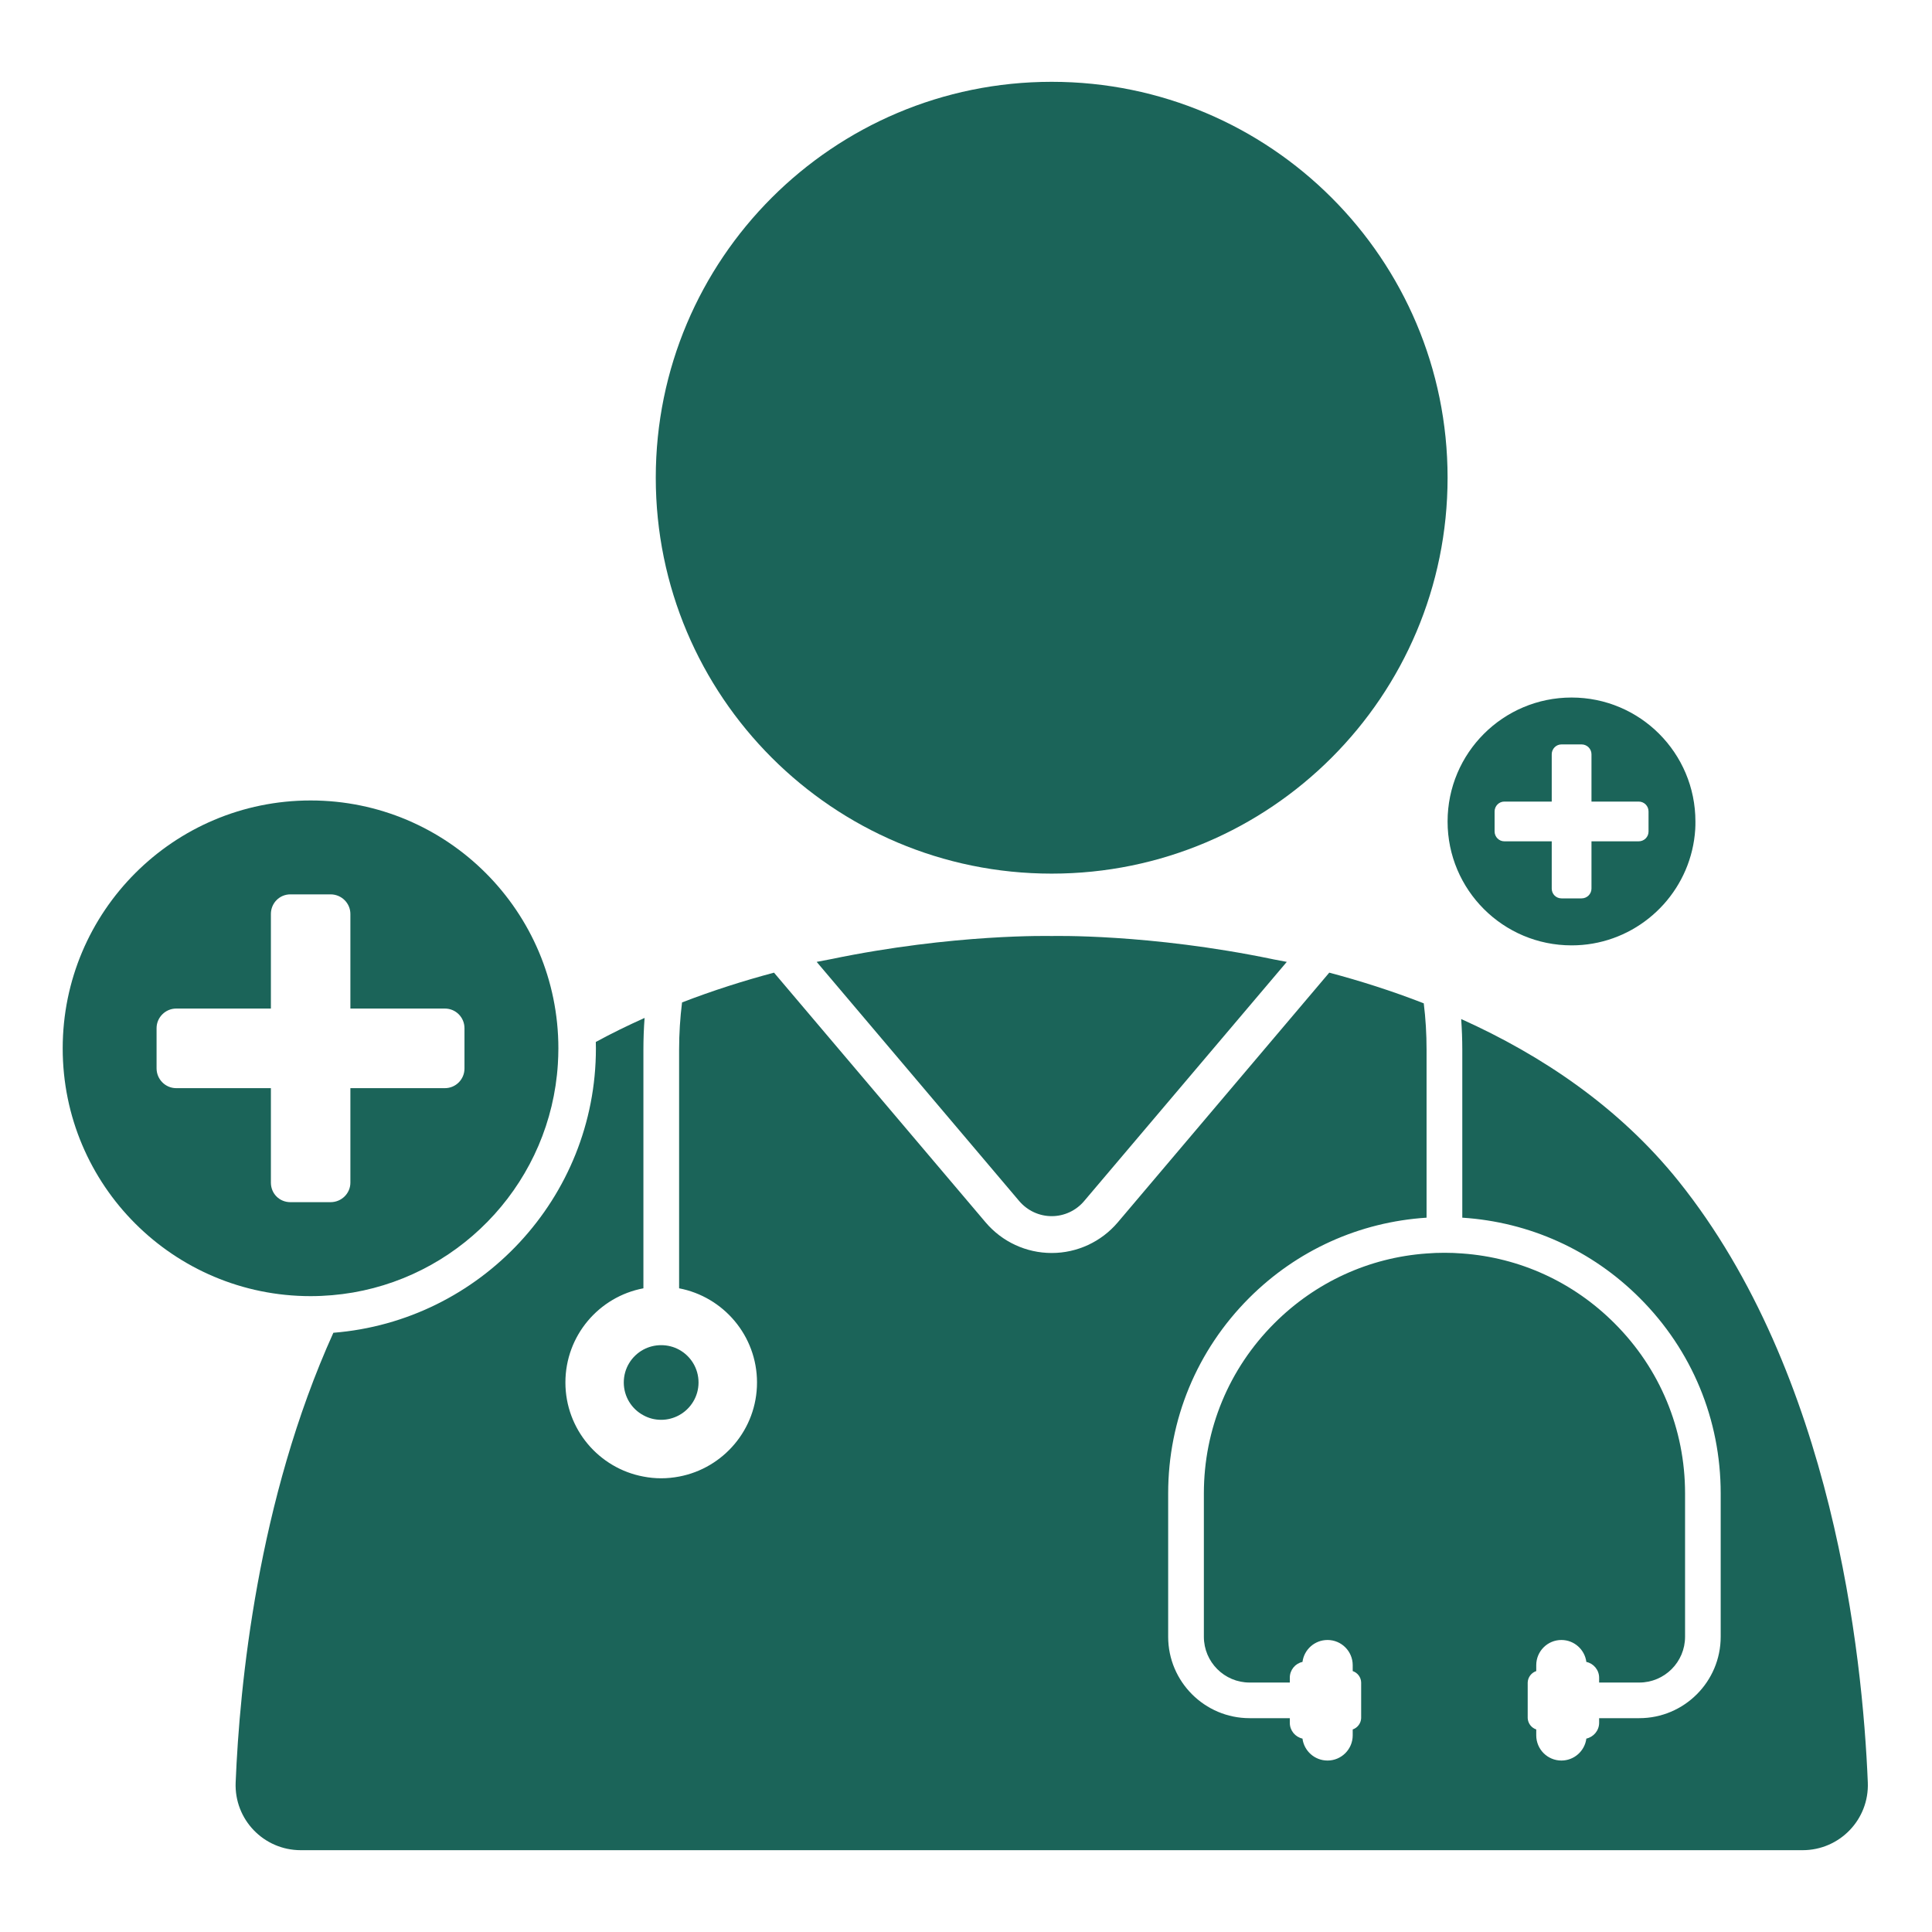
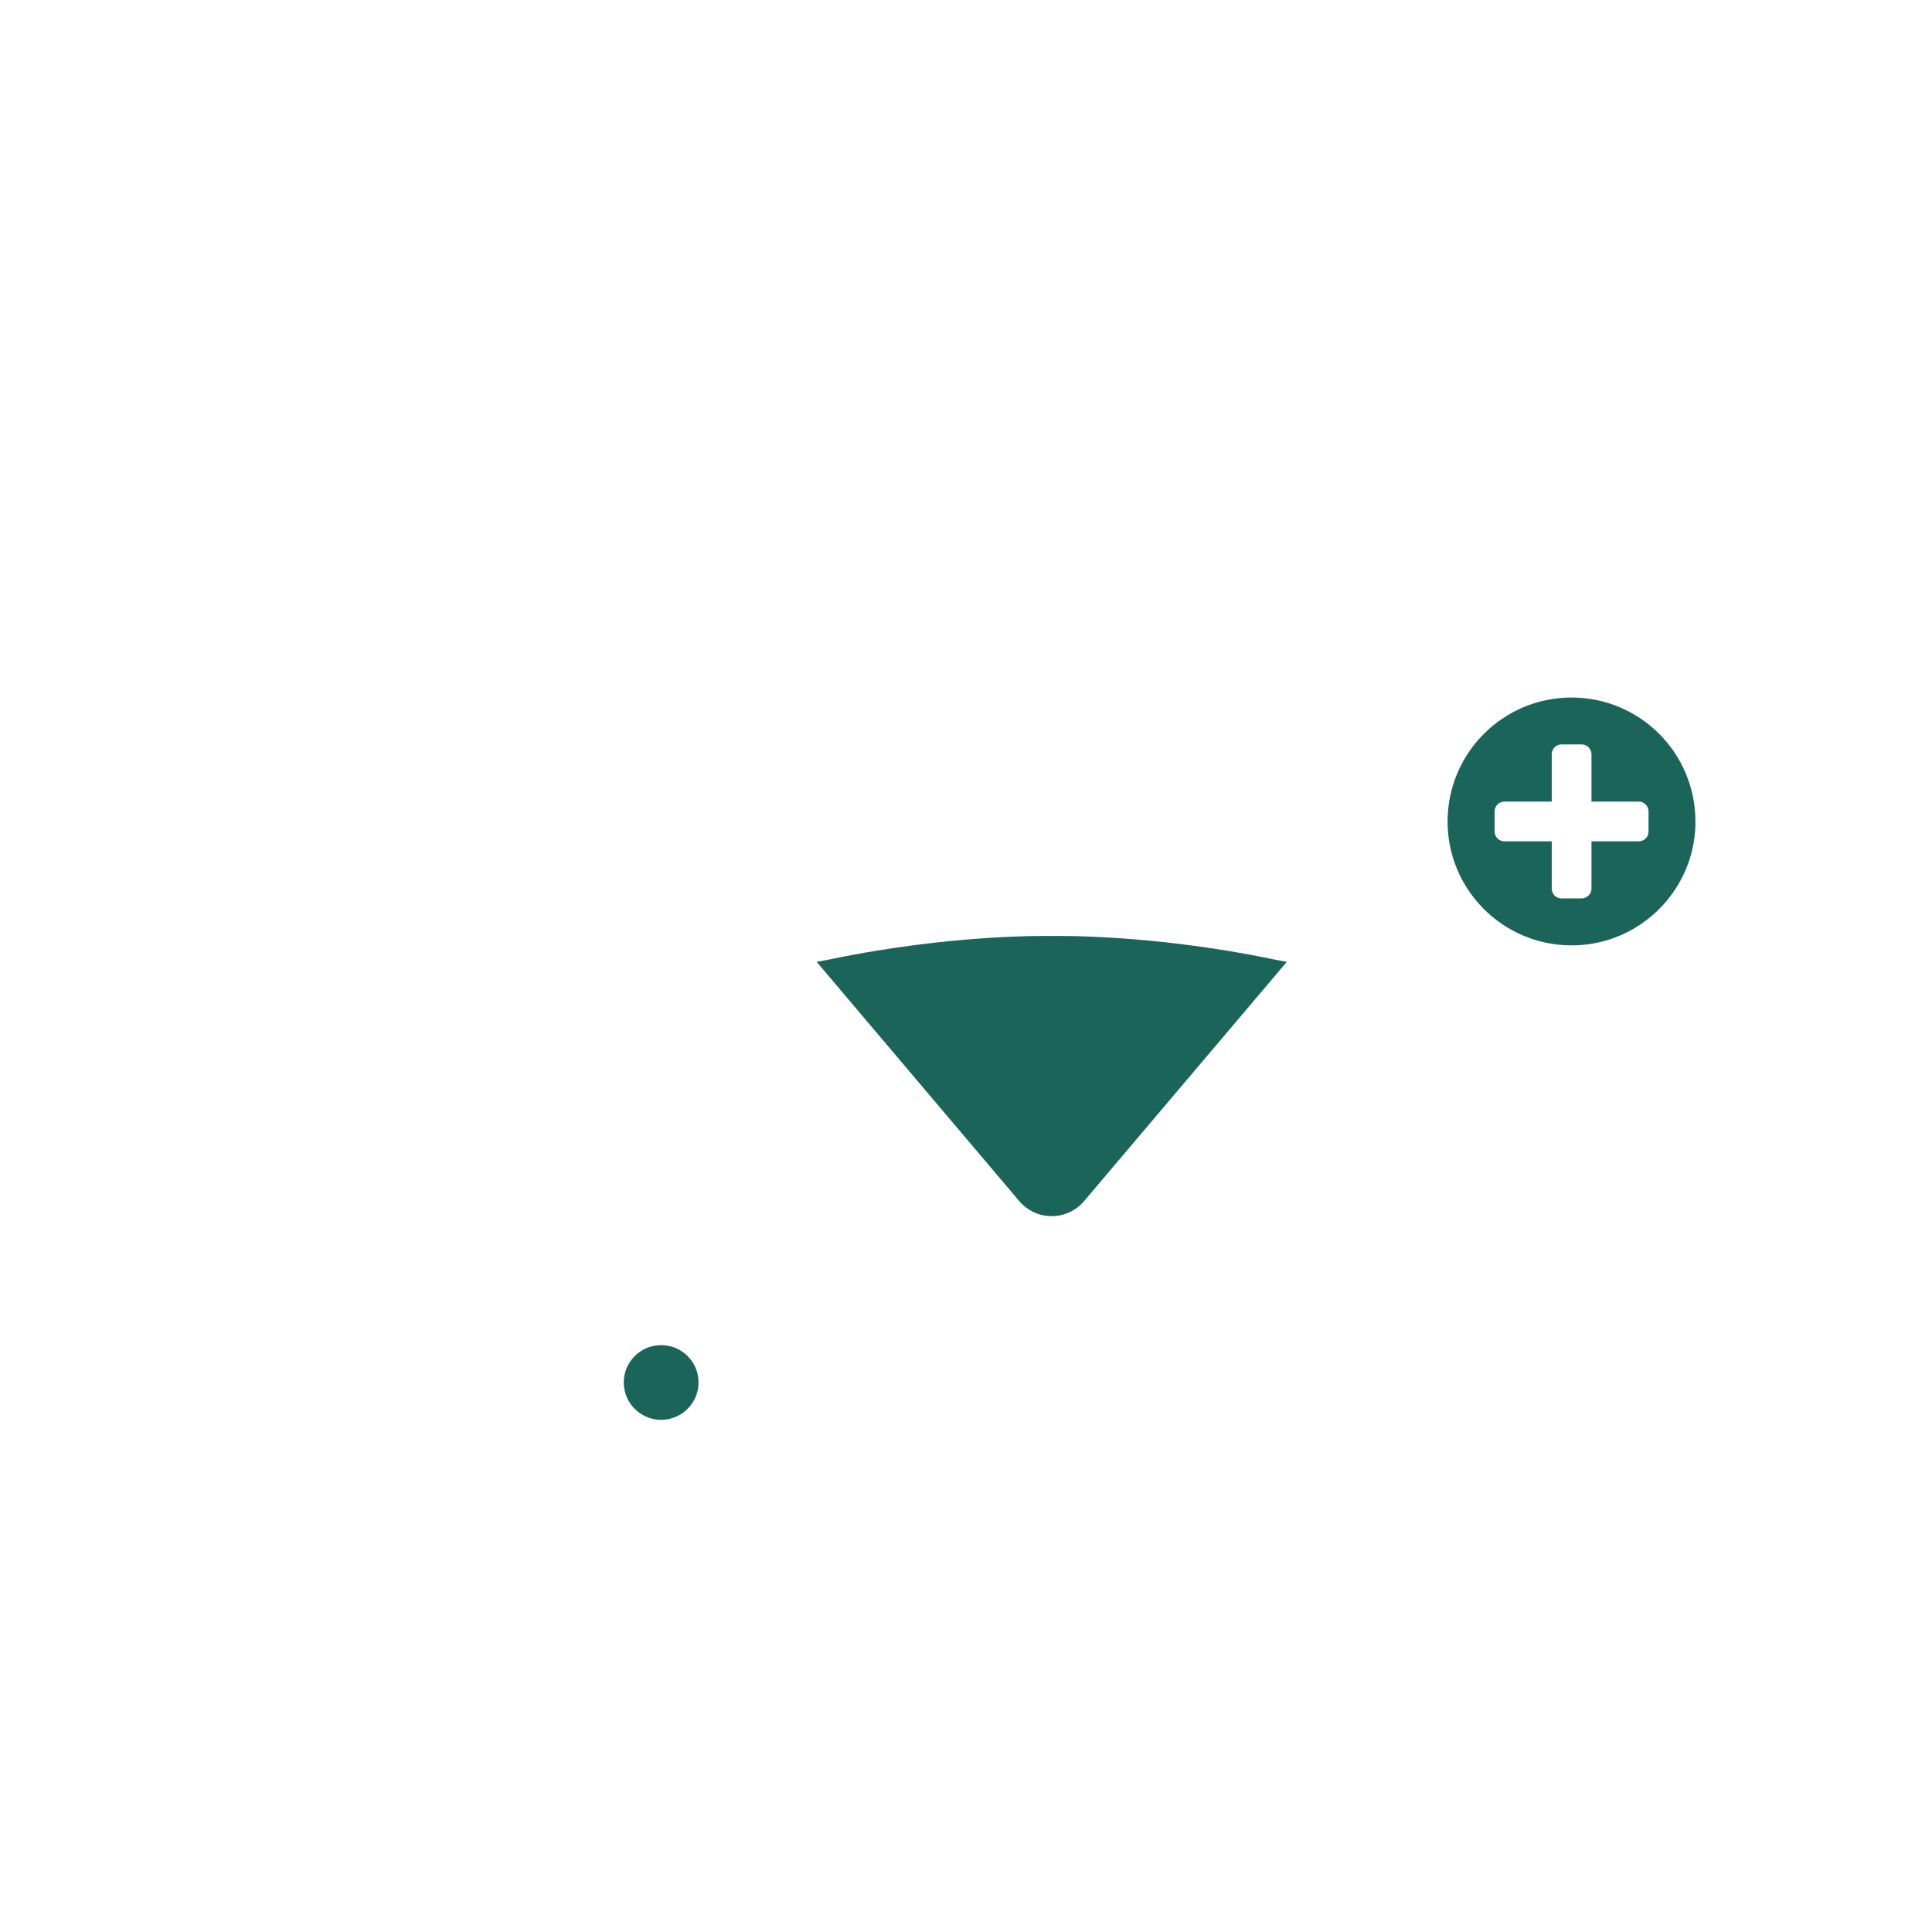
<svg xmlns="http://www.w3.org/2000/svg" width="100" zoomAndPan="magnify" viewBox="0 0 75 75" height="100" preserveAspectRatio="xMidYMid meet" version="1.0">
  <defs>
    <clipPath id="cd5447cb70">
-       <path d="M 2.43 31 L 22 31 L 22 51 L 2.43 51 Z M 2.43 31 " clip-rule="nonzero" />
-     </clipPath>
+       </clipPath>
    <clipPath id="66cee8348a">
-       <path d="M 25 3.176 L 57 3.176 L 57 34 L 25 34 Z M 25 3.176 " clip-rule="nonzero" />
-     </clipPath>
+       </clipPath>
    <clipPath id="0c588c5be5">
-       <path d="M 9 37 L 72.93 37 L 72.93 72 L 9 72 Z M 9 37 " clip-rule="nonzero" />
-     </clipPath>
+       </clipPath>
  </defs>
  <g clip-path="url(#cd5447cb70)">
-     <path fill="#1b6459" d="M 12.059 31.074 C 6.742 31.074 2.434 35.383 2.434 40.699 C 2.434 46.016 6.742 50.316 12.059 50.316 C 12.617 50.316 13.168 50.266 13.699 50.176 C 18.031 49.43 21.375 45.781 21.656 41.309 C 21.668 41.105 21.676 40.902 21.676 40.699 C 21.676 35.383 17.367 31.074 12.059 31.074 Z M 13.602 42.242 L 13.602 45.91 C 13.602 46.328 13.258 46.668 12.832 46.668 L 11.273 46.668 C 10.848 46.668 10.516 46.336 10.516 45.91 L 10.516 42.242 L 6.84 42.242 C 6.422 42.242 6.078 41.898 6.078 41.473 L 6.078 39.914 C 6.078 39.496 6.422 39.152 6.84 39.152 L 10.516 39.152 L 10.516 35.48 C 10.516 35.062 10.848 34.719 11.273 34.719 L 12.832 34.719 C 13.258 34.719 13.602 35.062 13.602 35.48 L 13.602 39.152 L 17.27 39.152 C 17.695 39.152 18.031 39.496 18.031 39.914 L 18.031 41.48 C 18.031 41.898 17.695 42.242 17.27 42.242 Z M 13.602 42.242 " fill-opacity="1" fill-rule="nonzero" />
-   </g>
+     </g>
  <path fill="#1b6459" d="M 61.008 27.078 C 58.352 27.078 56.195 29.23 56.195 31.891 C 56.195 34.547 58.352 36.699 61.008 36.699 C 61.289 36.699 61.562 36.676 61.832 36.629 C 63.996 36.254 65.668 34.43 65.809 32.195 C 65.816 32.094 65.816 31.992 65.816 31.891 C 65.816 29.23 63.664 27.078 61.008 27.078 Z M 61.781 32.66 L 61.781 34.496 C 61.781 34.703 61.609 34.875 61.398 34.875 L 60.617 34.875 C 60.406 34.875 60.238 34.707 60.238 34.496 L 60.238 32.66 L 58.398 32.66 C 58.191 32.66 58.02 32.488 58.02 32.277 L 58.02 31.5 C 58.02 31.289 58.191 31.117 58.398 31.117 L 60.238 31.117 L 60.238 29.281 C 60.238 29.07 60.406 28.898 60.617 28.898 L 61.398 28.898 C 61.609 28.898 61.781 29.07 61.781 29.281 L 61.781 31.117 L 63.613 31.117 C 63.828 31.117 63.996 31.289 63.996 31.5 L 63.996 32.281 C 63.996 32.488 63.828 32.66 63.613 32.66 Z M 61.781 32.66 " fill-opacity="1" fill-rule="nonzero" />
  <path fill="#1b6459" d="M 49.953 37.34 L 42.086 46.625 C 41.773 46.996 41.312 47.211 40.828 47.211 C 40.34 47.211 39.883 46.996 39.566 46.625 L 31.703 37.34 C 31.883 37.305 32.062 37.27 32.238 37.238 C 37.051 36.238 40.828 36.336 40.828 36.336 C 40.828 36.336 44.605 36.238 49.418 37.238 L 49.414 37.238 C 49.594 37.27 49.77 37.305 49.953 37.34 Z M 49.953 37.34 " fill-opacity="1" fill-rule="nonzero" />
  <g clip-path="url(#66cee8348a)">
-     <path fill="#1b6459" d="M 40.824 33.914 L 40.828 33.914 C 49.316 33.914 56.195 27.031 56.195 18.543 C 56.195 10.055 49.316 3.176 40.828 3.176 C 40.828 3.176 40.824 3.176 40.824 3.176 C 32.336 3.176 25.457 10.055 25.457 18.543 C 25.457 27.031 32.336 33.914 40.824 33.914 Z M 40.824 33.914 " fill-opacity="1" fill-rule="nonzero" />
-   </g>
+     </g>
  <path fill="#1b6459" d="M 24.977 52.391 C 25.184 52.281 25.418 52.219 25.668 52.219 C 25.914 52.219 26.156 52.281 26.363 52.395 C 26.812 52.641 27.117 53.117 27.117 53.668 C 27.117 54.215 26.812 54.691 26.363 54.938 C 26.156 55.051 25.918 55.117 25.668 55.117 C 25.414 55.117 25.184 55.055 24.977 54.941 C 24.523 54.699 24.215 54.219 24.215 53.668 C 24.215 53.113 24.523 52.637 24.977 52.391 Z M 24.977 52.391 " fill-opacity="1" fill-rule="nonzero" />
  <g clip-path="url(#0c588c5be5)">
    <path fill="#1b6459" d="M 69.977 71.824 L 11.676 71.824 C 10.238 71.824 9.09 70.633 9.148 69.195 C 9.301 65.434 9.996 58.25 12.941 51.738 C 18.637 51.285 23.133 46.508 23.133 40.699 C 23.133 40.613 23.133 40.531 23.129 40.449 C 23.754 40.109 24.387 39.801 25.023 39.516 C 24.992 39.926 24.977 40.336 24.977 40.746 L 24.977 50.012 C 23.254 50.336 21.949 51.848 21.949 53.668 C 21.949 55.484 23.254 57 24.977 57.32 C 25.199 57.363 25.43 57.387 25.668 57.387 C 25.902 57.387 26.137 57.363 26.363 57.32 C 28.082 56.996 29.387 55.484 29.387 53.668 C 29.387 51.852 28.082 50.34 26.363 50.012 L 26.363 40.746 C 26.363 40.129 26.402 39.52 26.477 38.914 C 27.68 38.449 28.879 38.07 30.047 37.758 L 38.262 47.453 C 38.902 48.207 39.836 48.641 40.828 48.641 C 41.816 48.641 42.75 48.207 43.391 47.453 L 51.602 37.758 C 52.805 38.078 54.039 38.469 55.27 38.949 C 55.344 39.543 55.379 40.141 55.379 40.746 L 55.379 47.27 C 52.777 47.438 50.352 48.527 48.488 50.391 C 46.465 52.418 45.348 55.109 45.348 57.973 L 45.348 63.539 C 45.348 65.281 46.766 66.699 48.508 66.699 L 50.07 66.699 L 50.07 66.879 C 50.07 67.18 50.281 67.43 50.562 67.492 C 50.625 67.973 51.035 68.344 51.535 68.344 C 52.074 68.344 52.512 67.906 52.512 67.367 L 52.512 67.137 C 52.695 67.074 52.832 66.902 52.84 66.699 C 52.84 66.691 52.84 66.684 52.84 66.676 L 52.84 65.328 C 52.84 65.324 52.84 65.32 52.84 65.316 C 52.836 65.109 52.699 64.934 52.512 64.871 L 52.512 64.641 C 52.512 64.102 52.074 63.664 51.535 63.664 C 51.035 63.664 50.625 64.035 50.562 64.516 C 50.281 64.574 50.07 64.828 50.07 65.129 L 50.07 65.316 L 48.508 65.316 C 47.531 65.316 46.734 64.52 46.734 63.539 L 46.734 57.973 C 46.734 55.48 47.707 53.133 49.469 51.371 C 51.07 49.77 53.148 48.82 55.379 48.66 C 55.609 48.641 55.84 48.633 56.074 48.633 C 56.305 48.633 56.535 48.641 56.766 48.66 C 59 48.82 61.078 49.77 62.676 51.371 C 64.441 53.133 65.414 55.48 65.414 57.973 L 65.414 63.539 C 65.414 64.52 64.617 65.316 63.637 65.316 L 62.078 65.316 L 62.078 65.129 C 62.078 64.828 61.863 64.574 61.582 64.516 C 61.52 64.035 61.109 63.664 60.613 63.664 C 60.074 63.664 59.637 64.102 59.637 64.641 L 59.637 64.871 C 59.449 64.934 59.312 65.109 59.305 65.316 C 59.305 65.32 59.305 65.324 59.305 65.328 L 59.305 66.676 C 59.305 66.684 59.305 66.691 59.305 66.699 C 59.316 66.902 59.449 67.074 59.637 67.137 L 59.637 67.367 C 59.637 67.906 60.074 68.344 60.613 68.344 C 61.109 68.344 61.52 67.973 61.582 67.492 C 61.863 67.43 62.078 67.18 62.078 66.879 L 62.078 66.699 L 63.637 66.699 C 65.379 66.699 66.797 65.281 66.797 63.539 L 66.797 57.973 C 66.797 55.109 65.684 52.418 63.656 50.391 C 61.793 48.527 59.371 47.438 56.766 47.27 L 56.766 40.746 C 56.766 40.348 56.75 39.953 56.723 39.559 C 59.84 40.961 62.852 42.973 65.164 45.855 C 71.156 53.336 72.305 64.238 72.508 69.195 C 72.566 70.633 71.414 71.824 69.977 71.824 Z M 69.977 71.824 " fill-opacity="1" fill-rule="nonzero" />
  </g>
</svg>